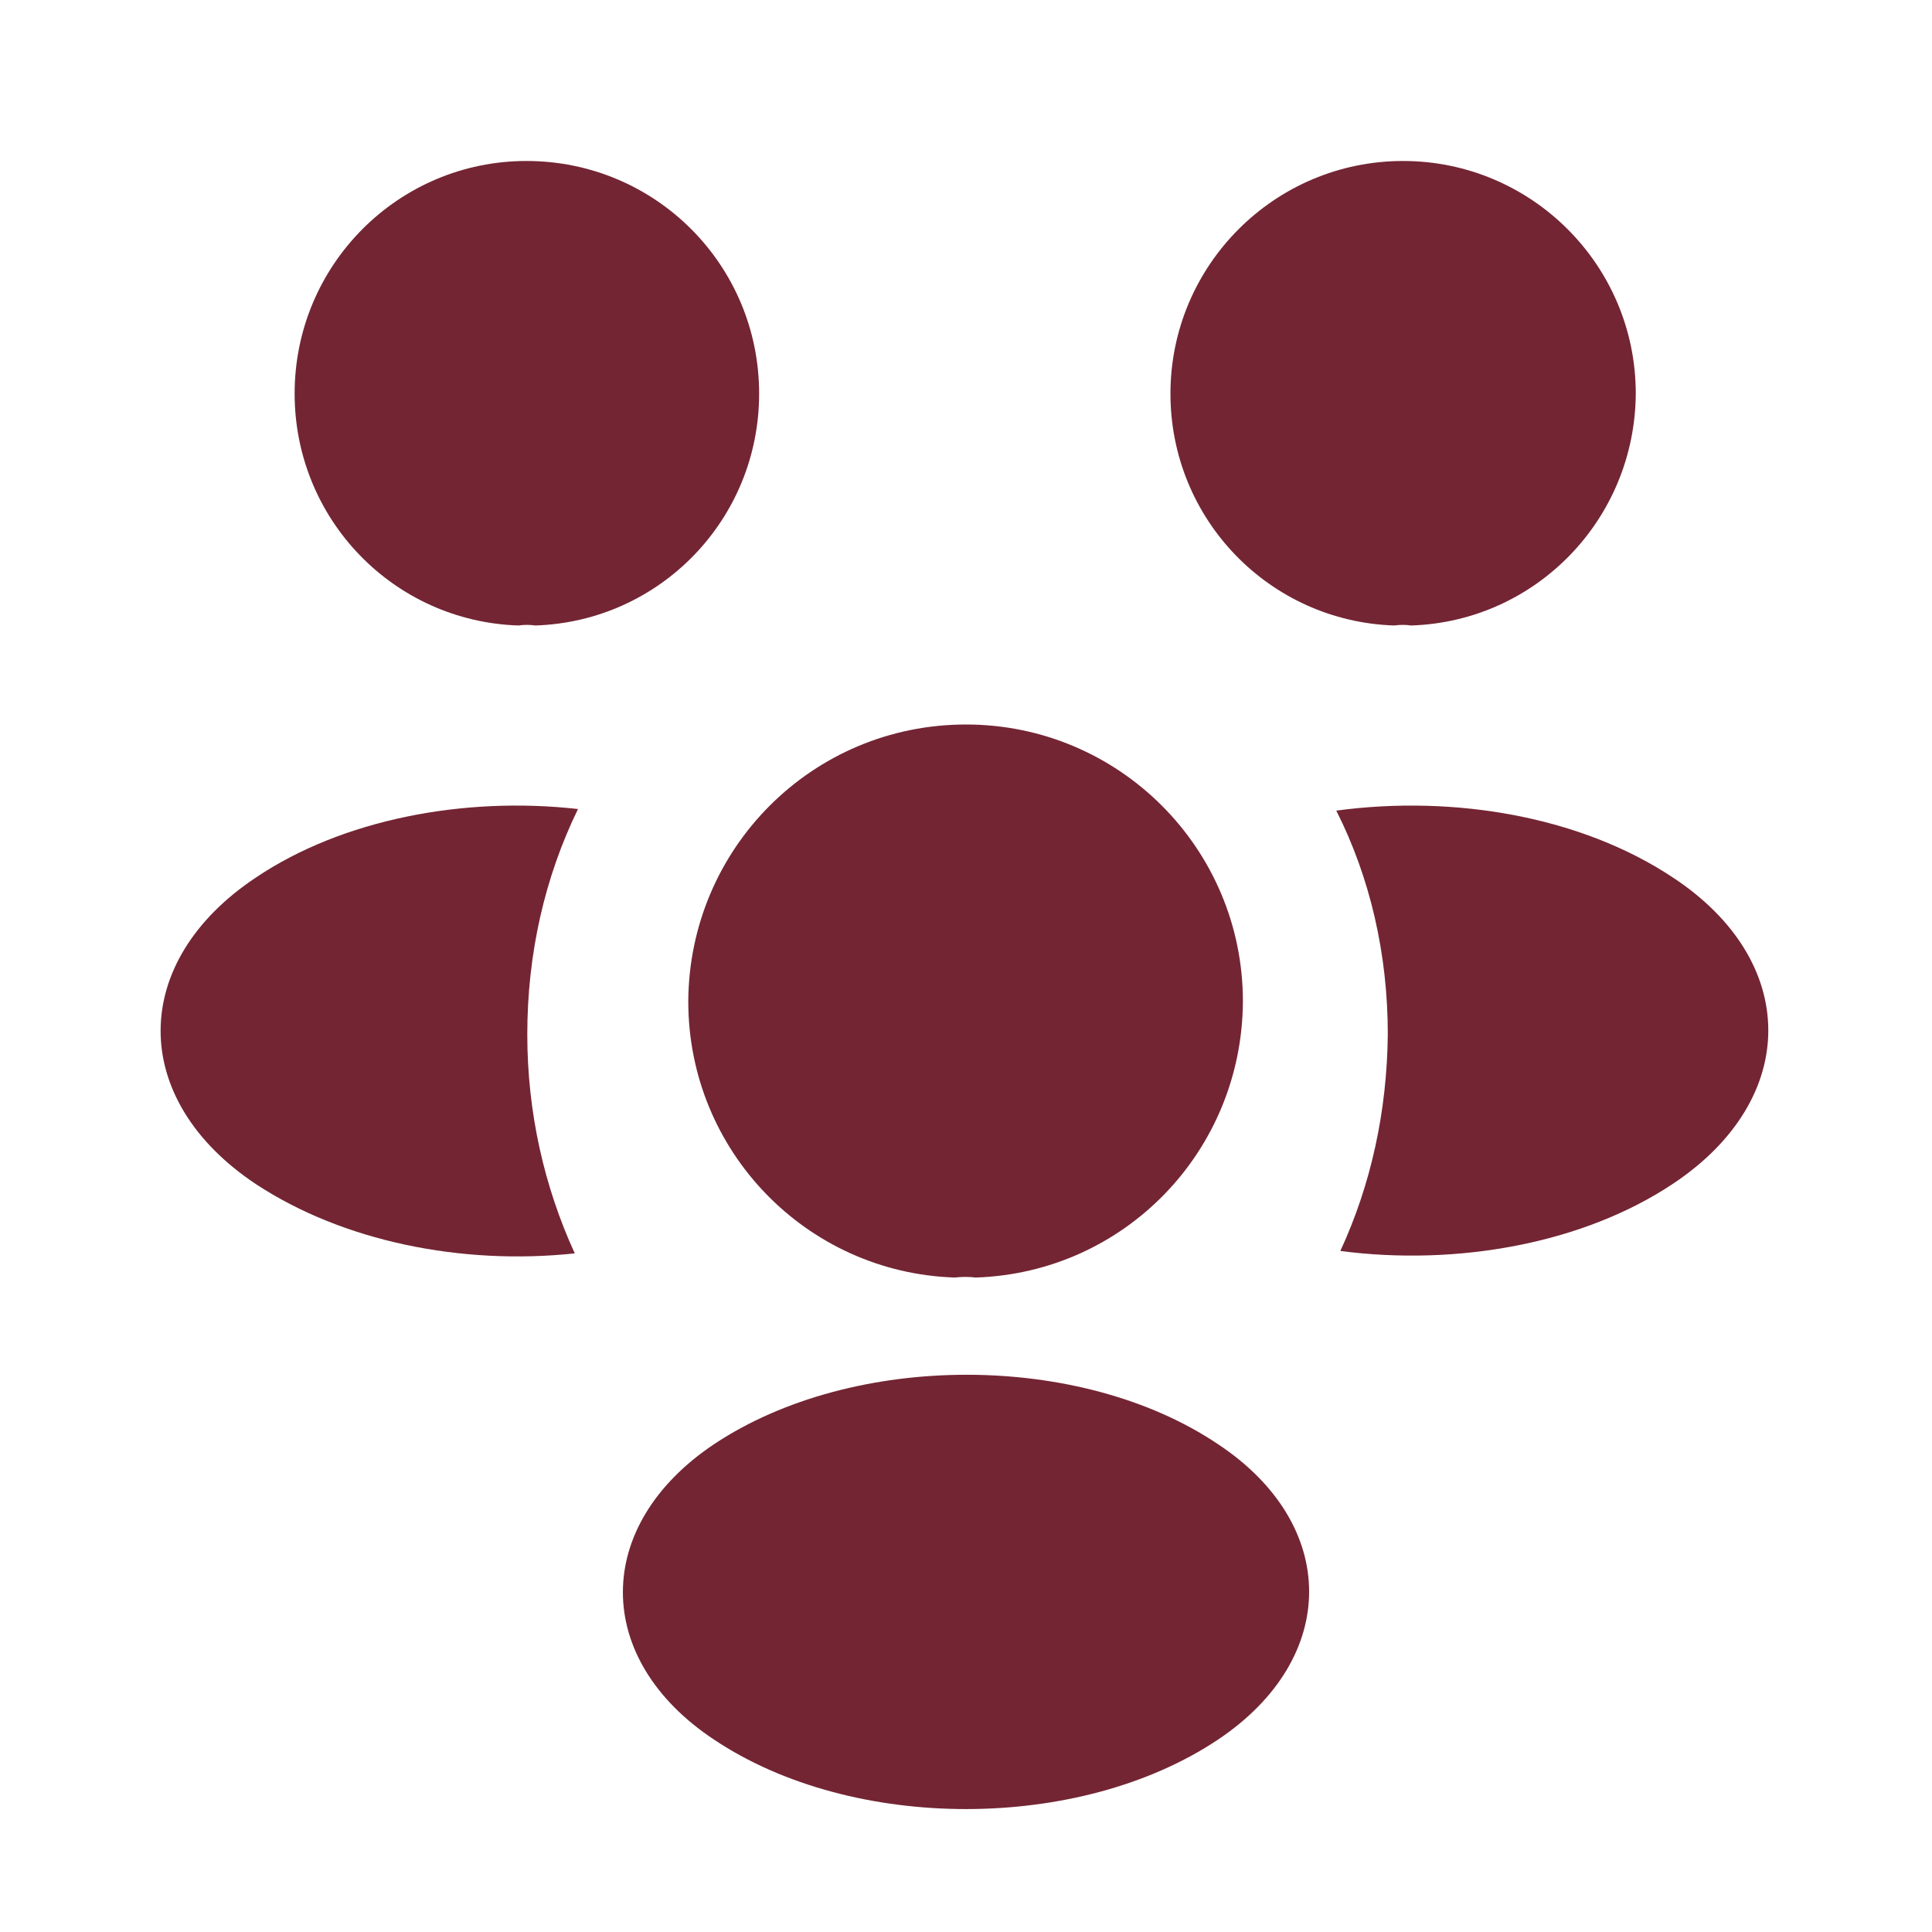
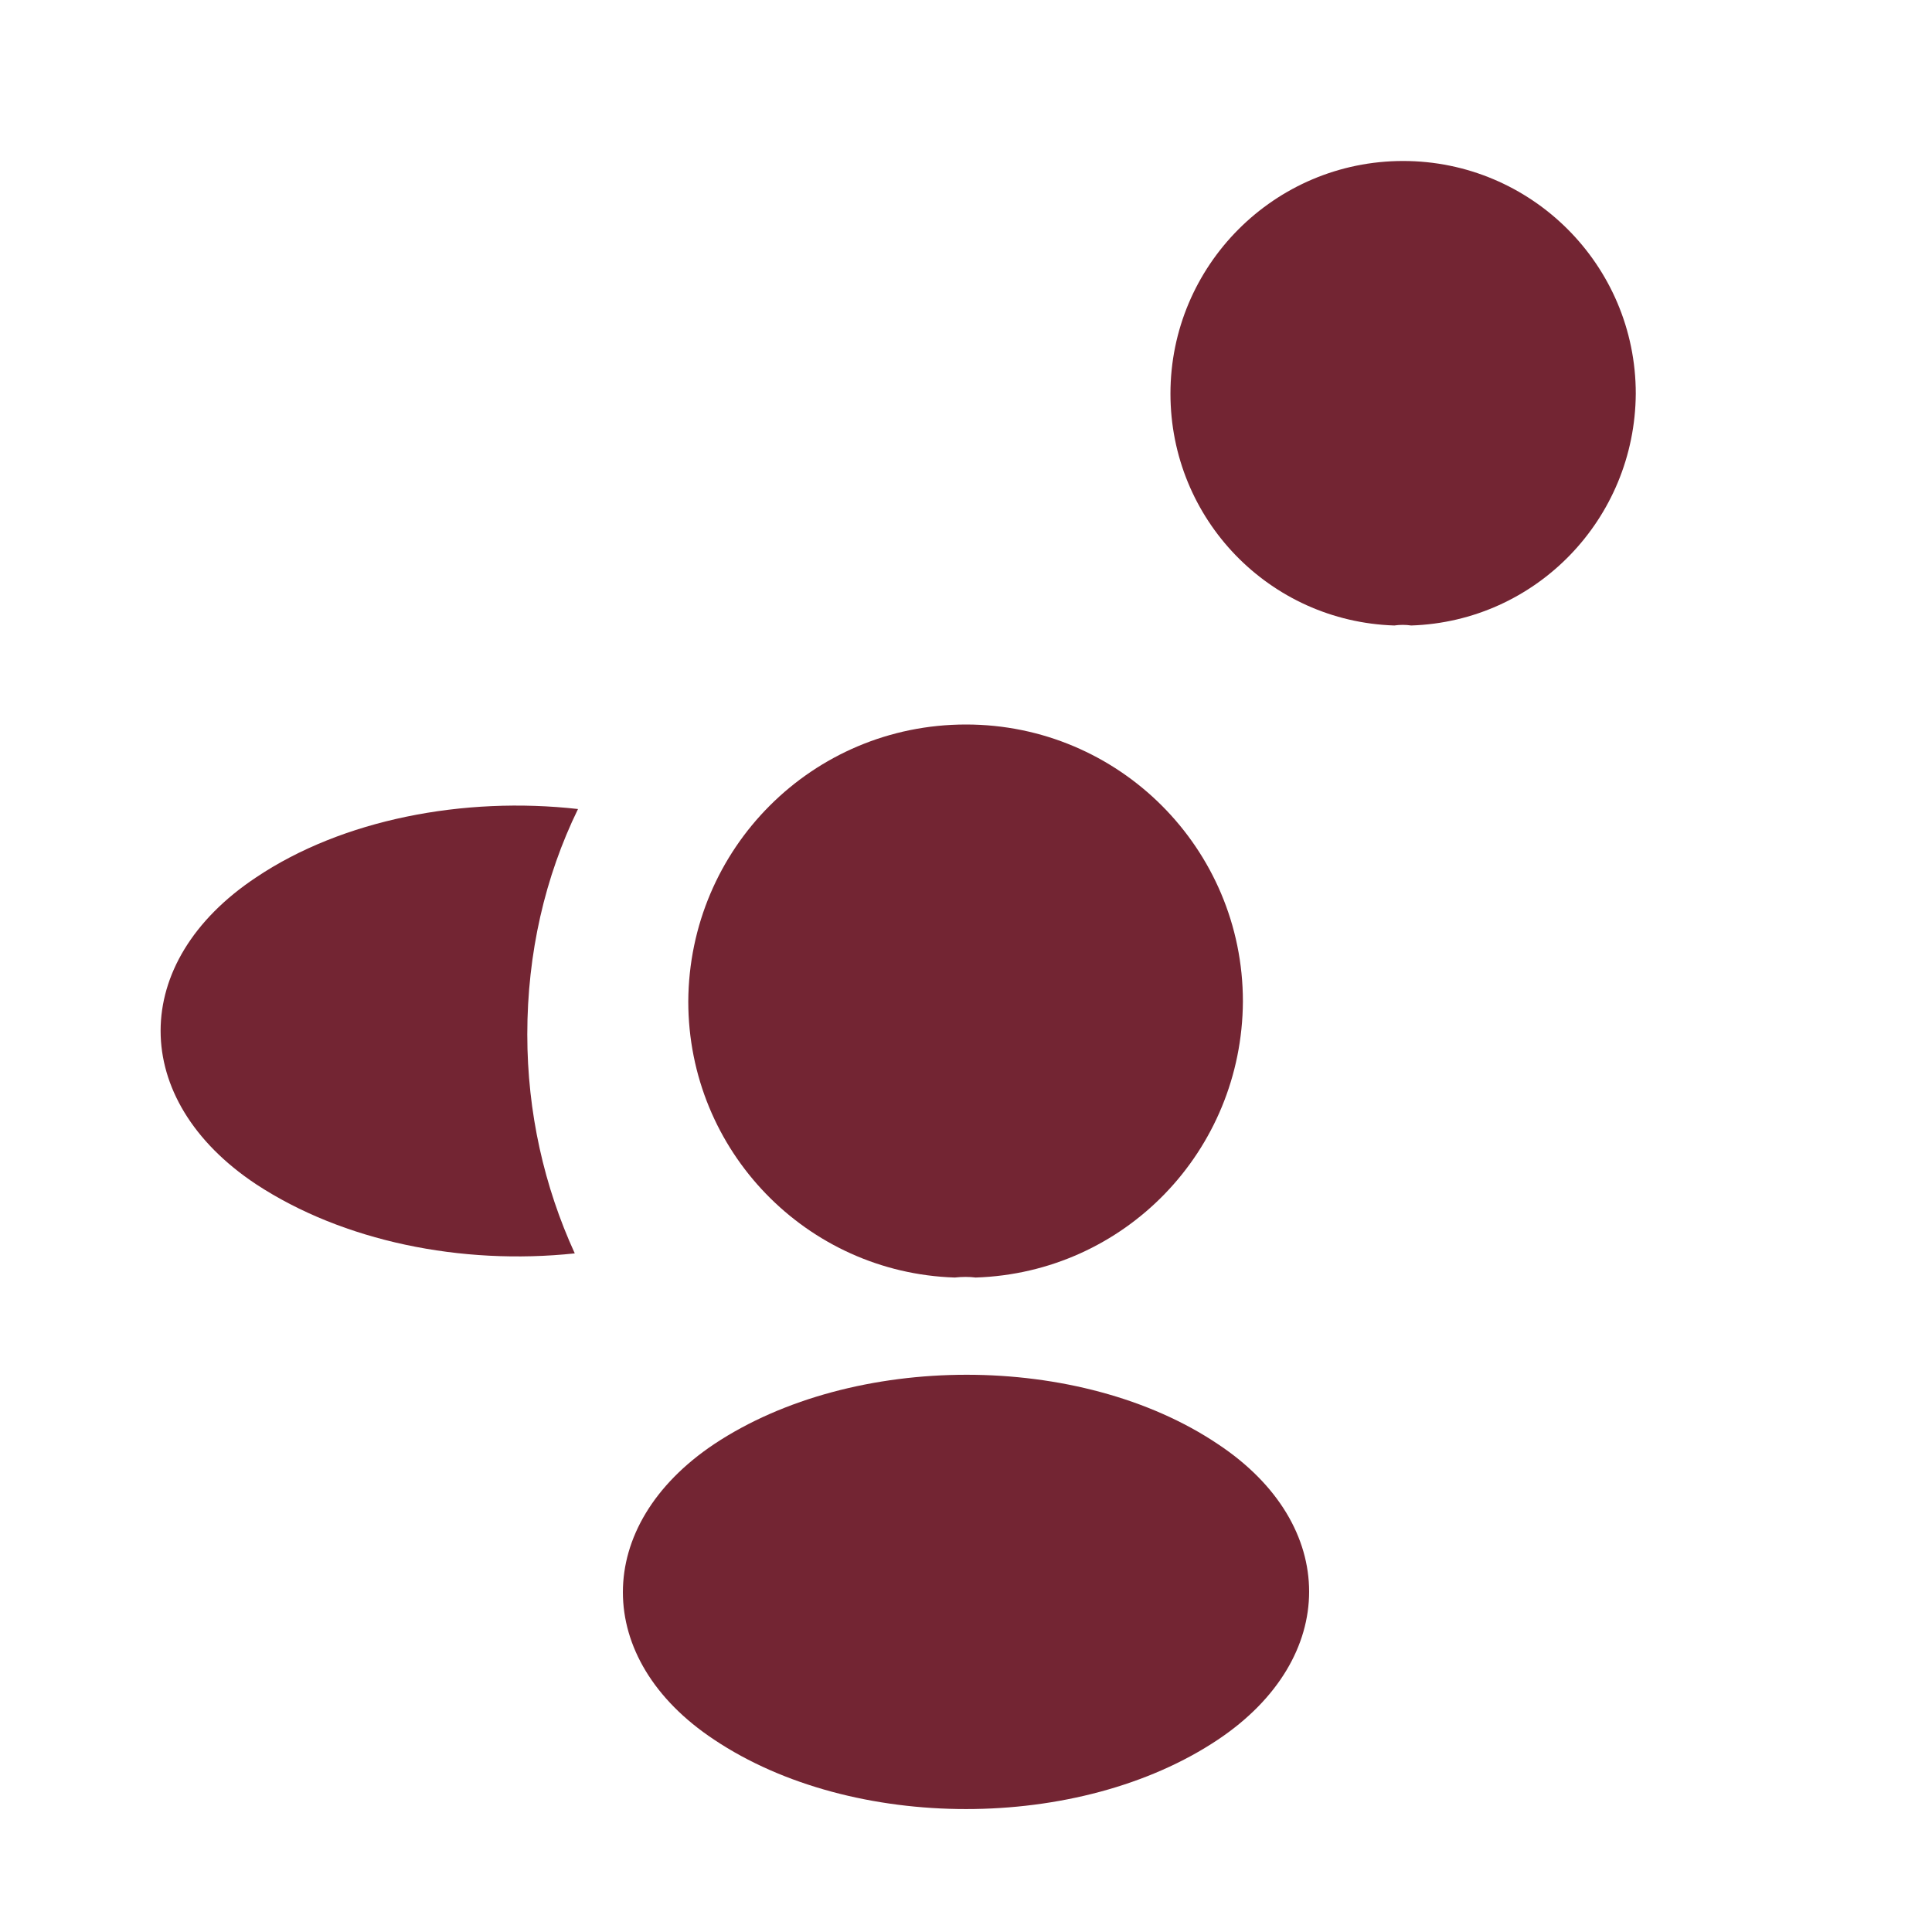
<svg xmlns="http://www.w3.org/2000/svg" width="40" height="40" viewBox="0 0 40 40" fill="none">
  <path d="M29.217 12.95C29.1 12.933 28.983 12.933 28.867 12.95C26.283 12.866 24.233 10.75 24.233 8.15C24.233 5.5 26.383 3.333 29.05 3.333C31.7 3.333 33.867 5.483 33.867 8.15C33.85 10.75 31.8 12.866 29.217 12.95Z" fill="#732533" />
-   <path d="M34.65 24.5C32.783 25.75 30.166 26.216 27.75 25.9C28.383 24.533 28.716 23.016 28.733 21.416C28.733 19.75 28.366 18.166 27.666 16.783C30.133 16.45 32.75 16.916 34.633 18.166C37.267 19.9 37.267 22.75 34.65 24.5Z" fill="#732533" />
-   <path d="M10.733 12.95C10.85 12.933 10.967 12.933 11.083 12.95C13.667 12.866 15.717 10.75 15.717 8.15C15.717 5.483 13.567 3.333 10.9 3.333C8.25 3.333 6.1 5.483 6.1 8.15C6.1 10.75 8.15 12.866 10.733 12.95Z" fill="#732533" />
  <path d="M10.917 21.417C10.917 23.033 11.267 24.567 11.9 25.95C9.55 26.2 7.1 25.7 5.3 24.517C2.667 22.767 2.667 19.917 5.3 18.167C7.084 16.967 9.6 16.483 11.967 16.75C11.284 18.15 10.917 19.733 10.917 21.417Z" fill="#732533" />
-   <path d="M20.2 26.45C20.067 26.433 19.917 26.433 19.767 26.45C16.7 26.35 14.25 23.833 14.25 20.733C14.267 17.567 16.817 15 20 15C23.167 15 25.733 17.567 25.733 20.733C25.717 23.833 23.283 26.35 20.2 26.45Z" fill="#732533" />
+   <path d="M20.2 26.45C20.067 26.433 19.917 26.433 19.767 26.45C16.7 26.35 14.25 23.833 14.25 20.733C14.267 17.567 16.817 15 20 15C23.167 15 25.733 17.567 25.733 20.733C25.717 23.833 23.283 26.35 20.2 26.45" fill="#732533" />
  <path d="M14.784 29.9C12.267 31.584 12.267 34.35 14.784 36.017C17.65 37.934 22.35 37.934 25.217 36.017C27.733 34.334 27.733 31.567 25.217 29.9C22.367 27.984 17.667 27.984 14.784 29.9Z" fill="#732533" />
</svg>